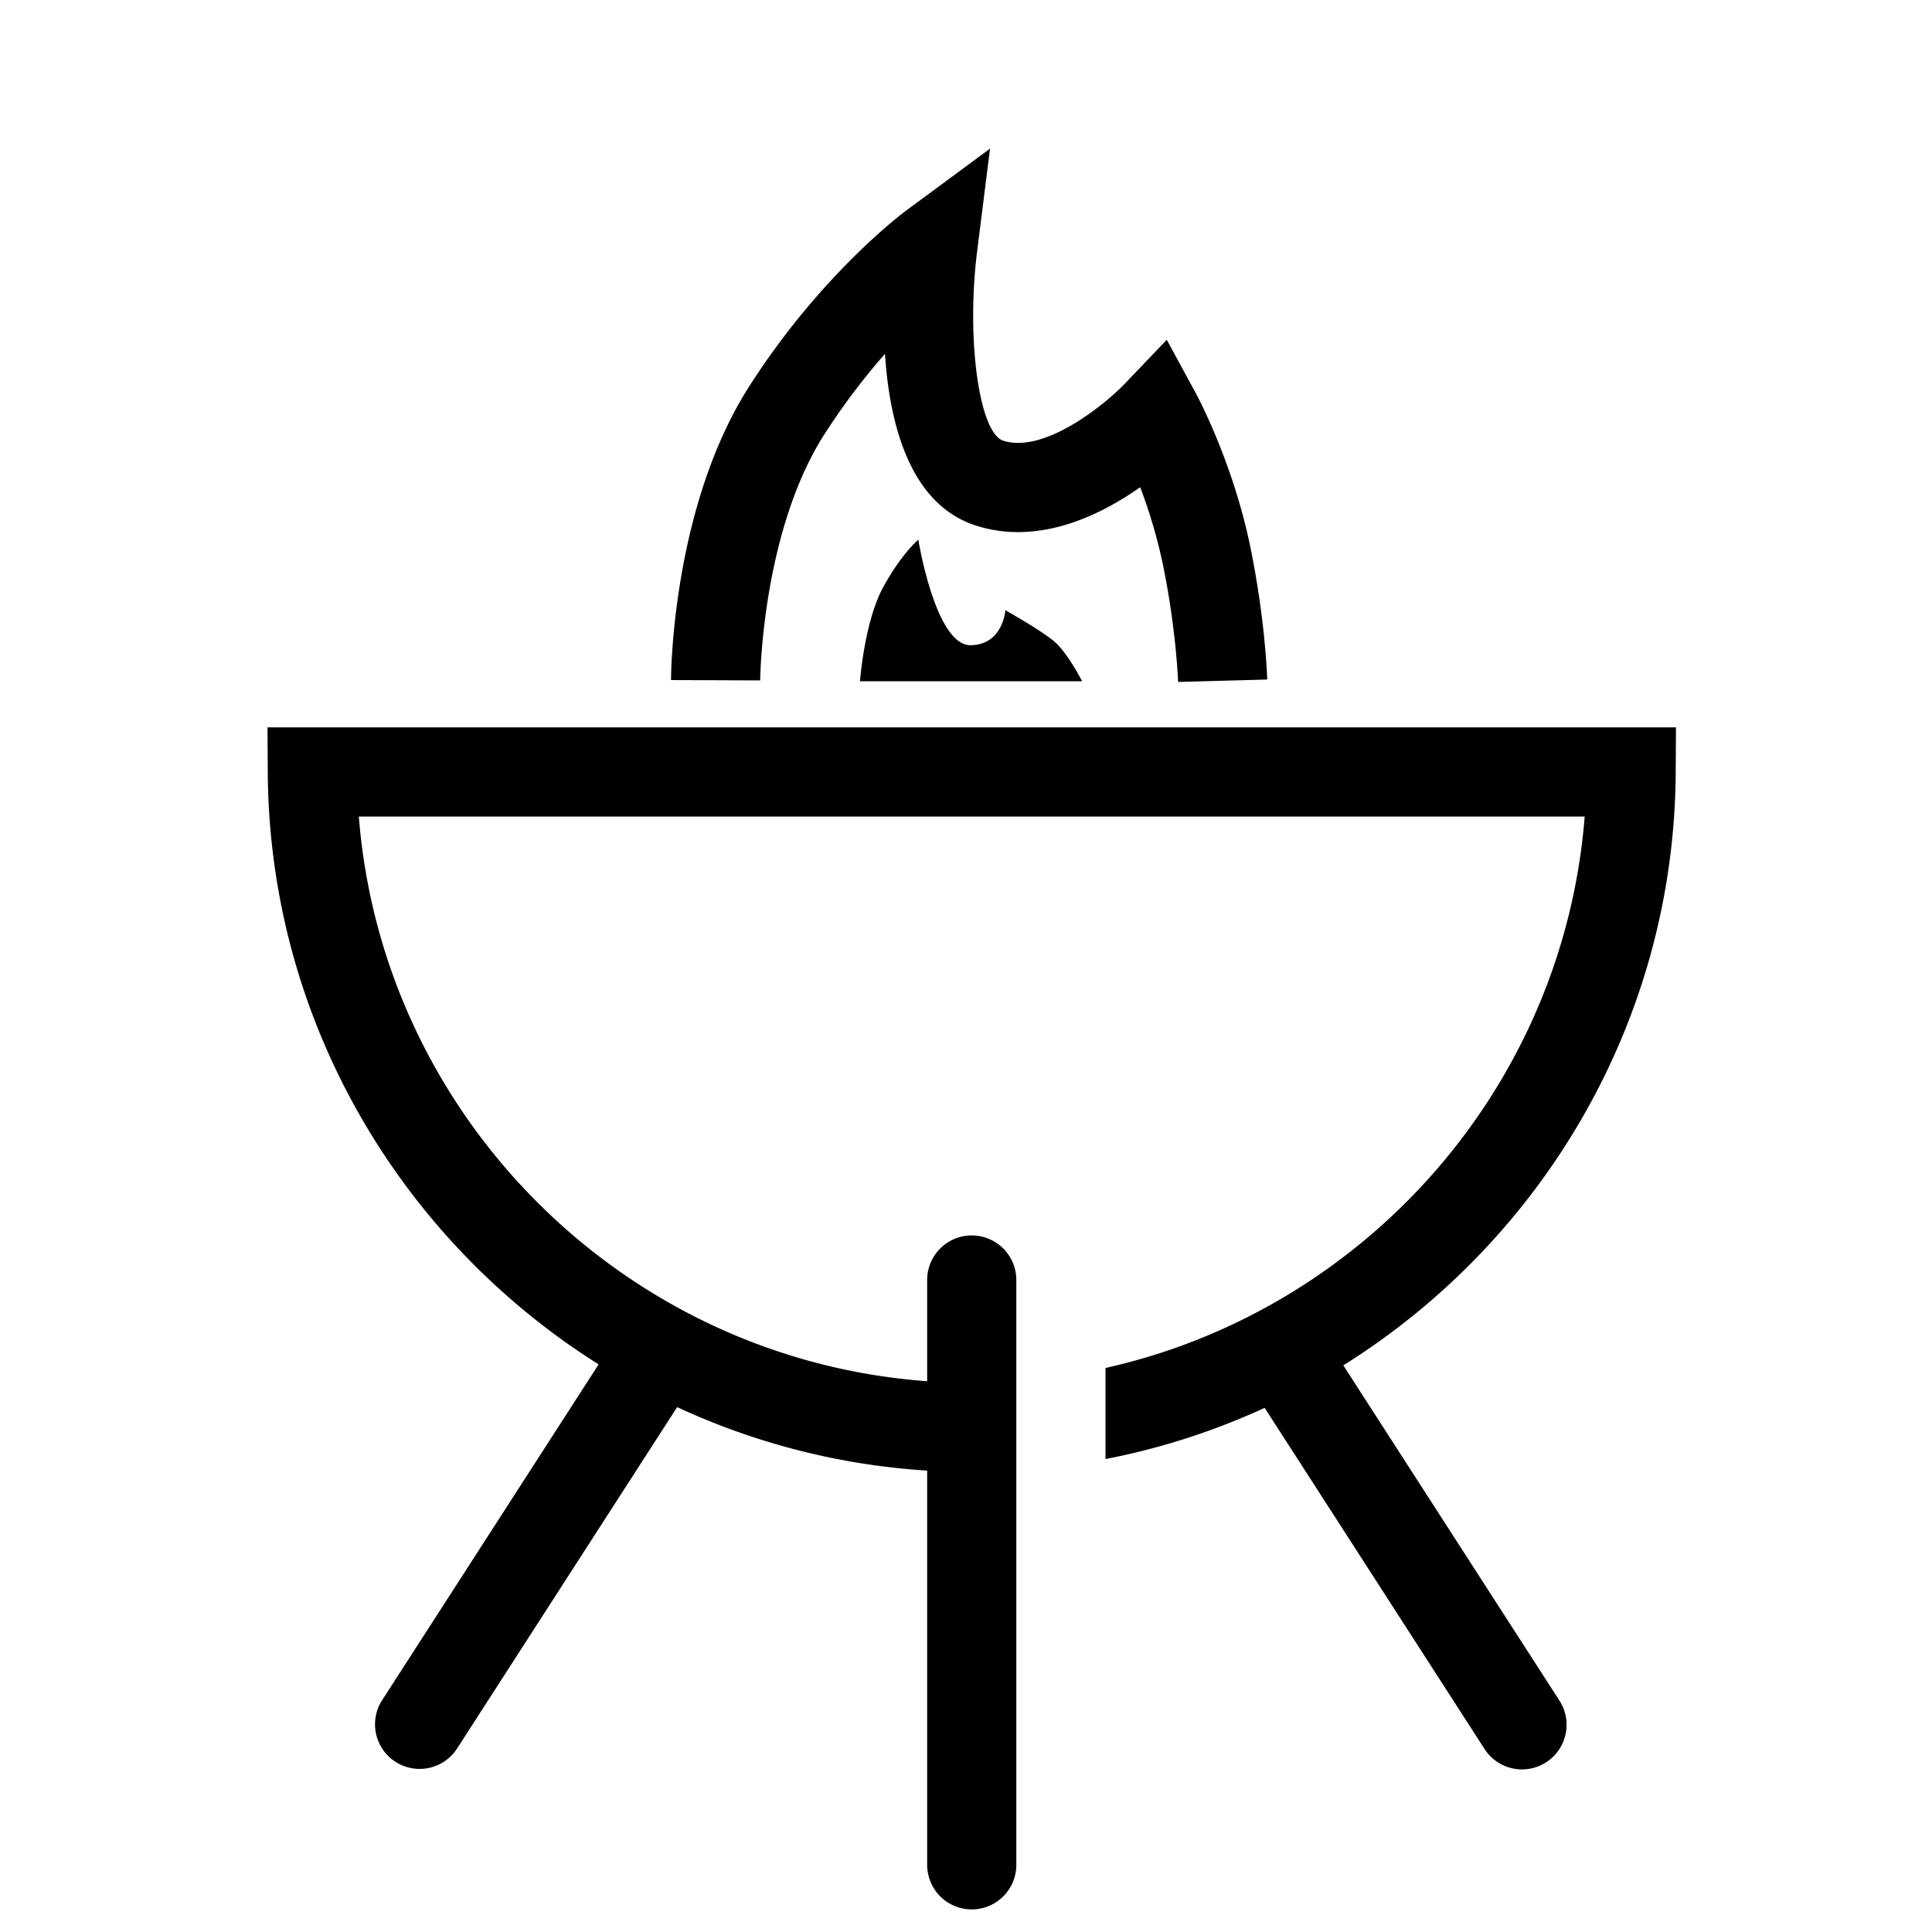
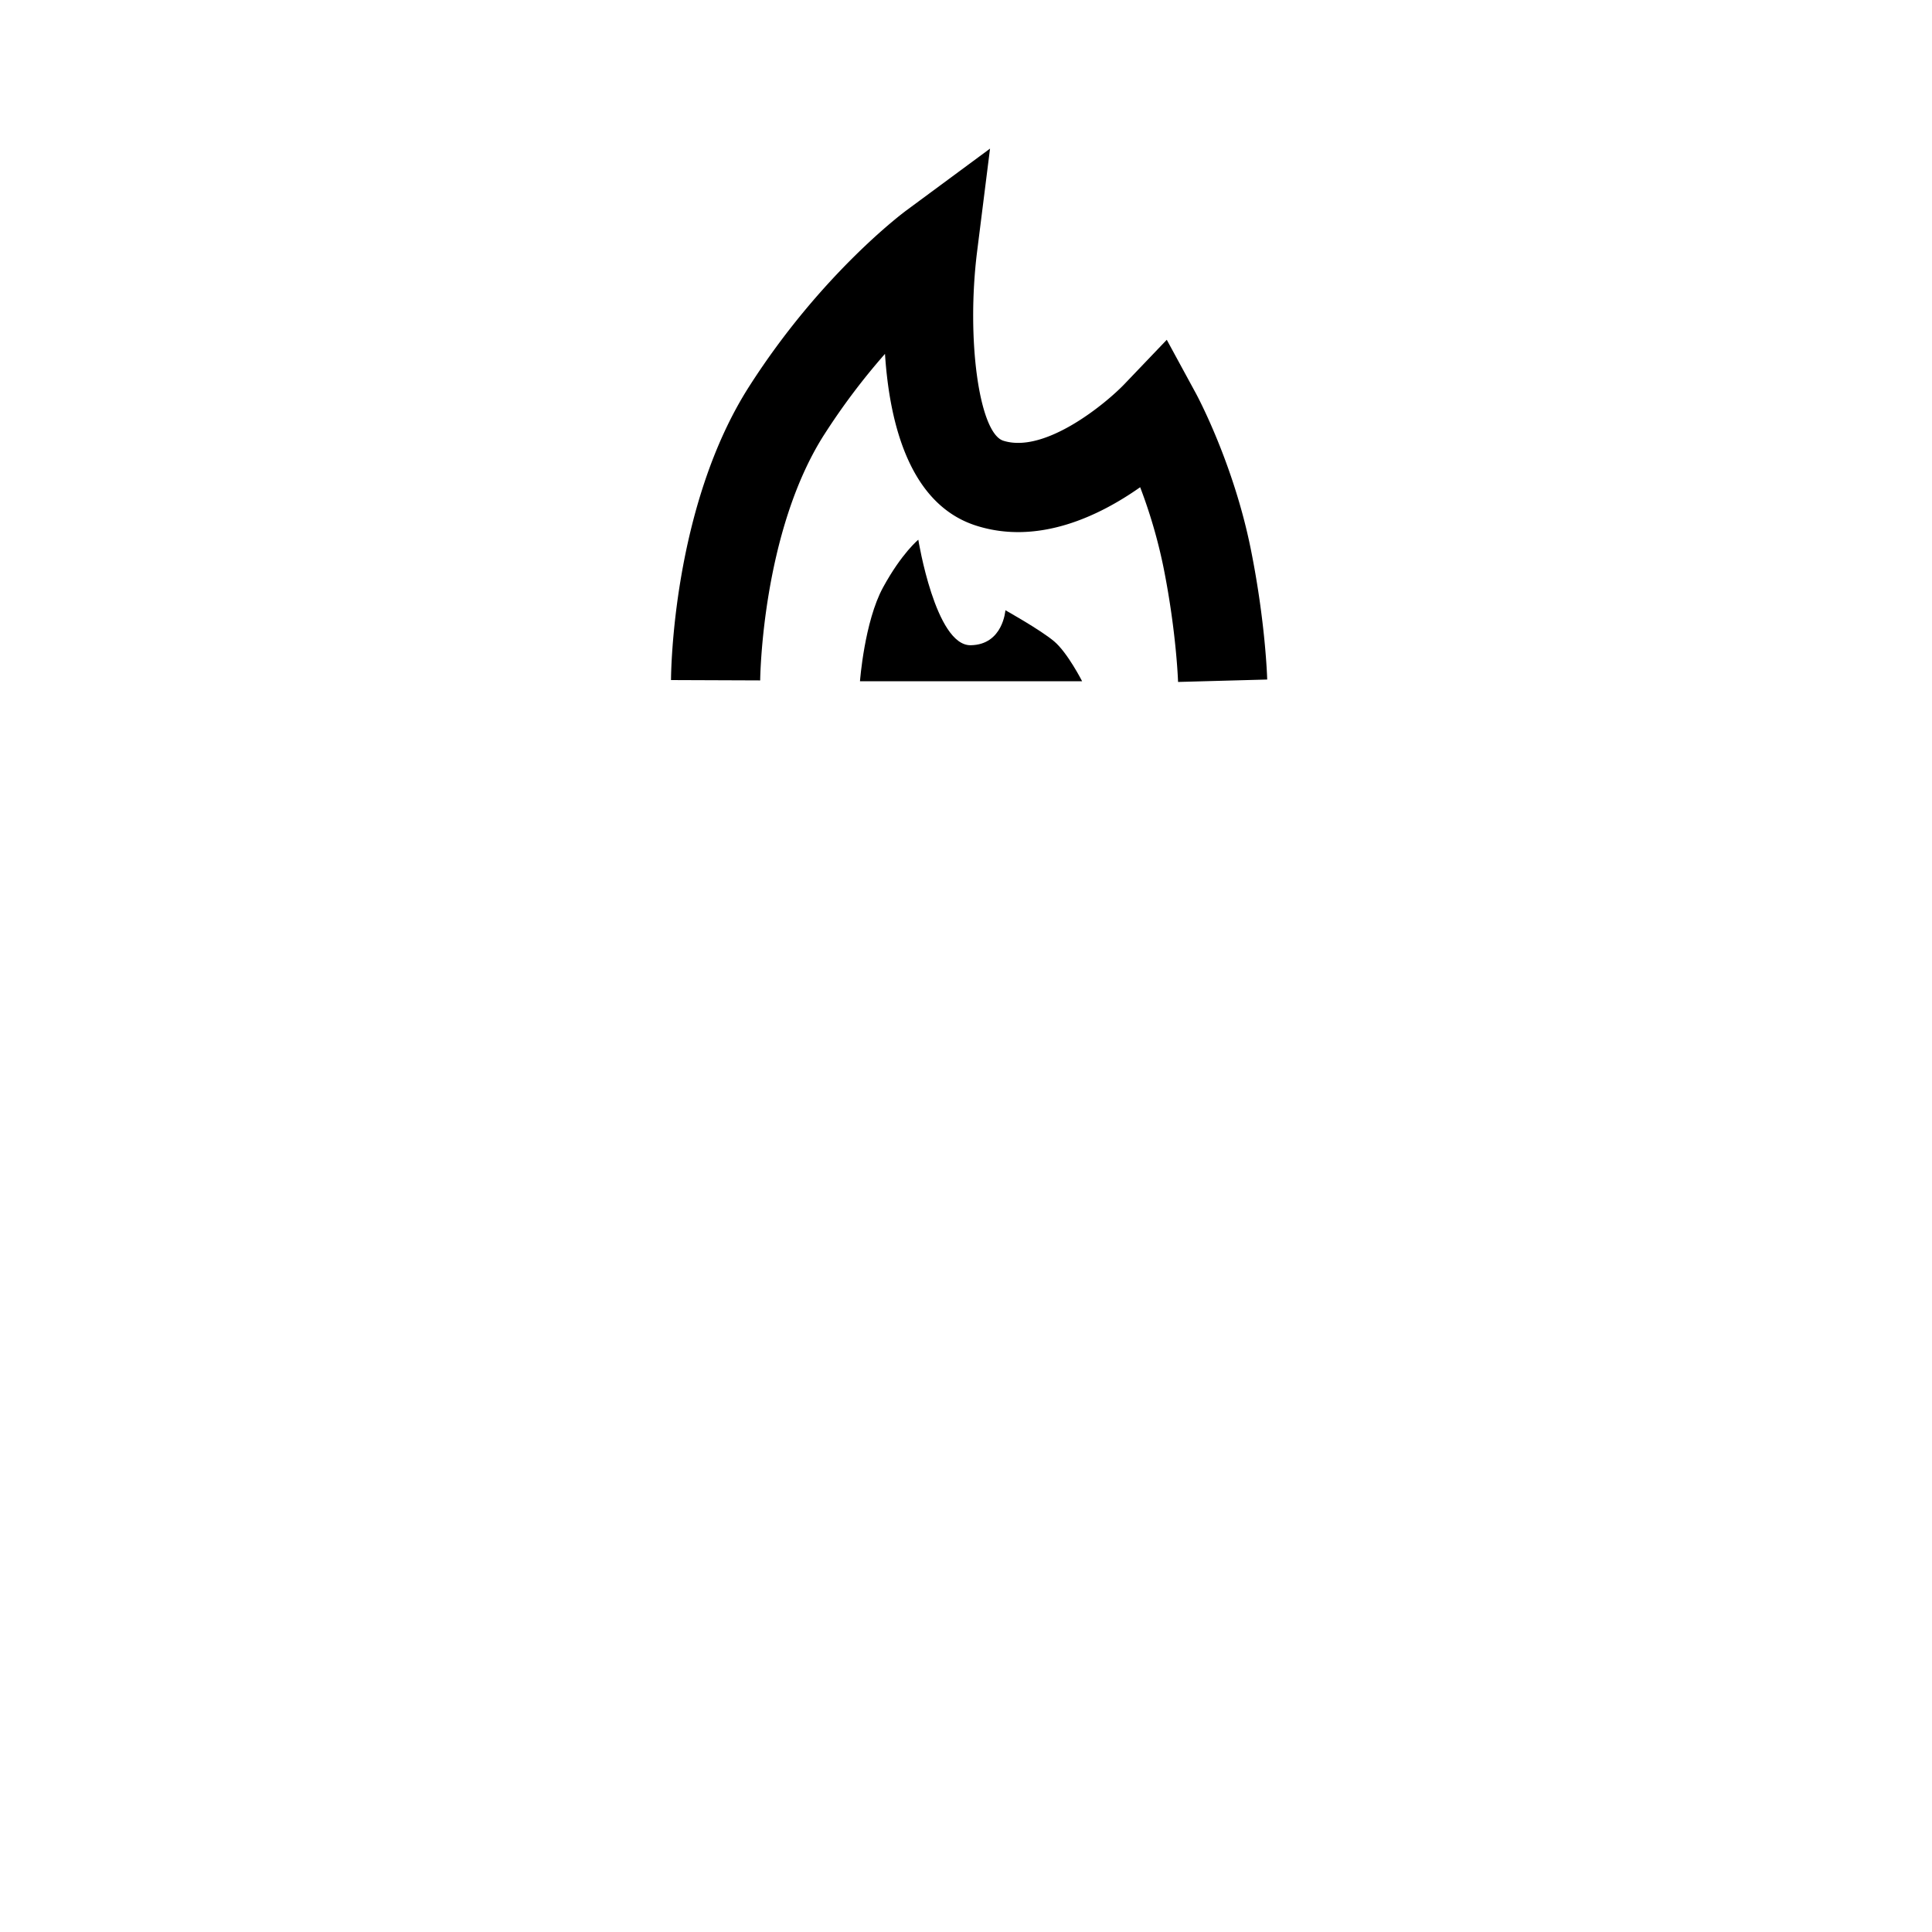
<svg xmlns="http://www.w3.org/2000/svg" width="130" height="130" viewBox="0 0 130 130">
  <defs>
    <path id="kkh8cx4h1a" d="M0 0h40.116v35.887H0z" />
    <path id="tbwngiqm0c" d="M0 0h94.772v79.535H0z" />
  </defs>
  <g fill="none" fill-rule="evenodd">
    <g transform="translate(45.151 10)">
      <path d="M10.308 19.245a44.847 44.847 0 0 1 4.09-5.434c.31 4.774 1.693 10.152 6.149 11.563 4.172 1.323 8.272-.653 11.021-2.59a34.52 34.52 0 0 1 1.56 5.346c.883 4.382.989 7.726.99 7.757l5.998-.163c-.004-.155-.115-3.86-1.105-8.778-1.157-5.746-3.584-10.274-3.686-10.464l-1.967-3.618-2.847 2.979c-1.217 1.274-5.338 4.705-8.151 3.812-1.624-.514-2.499-6.81-1.767-12.708L21.466 0l-5.632 4.16c-.232.17-5.756 4.297-10.583 11.856C.098 24.088.002 35.286 0 35.76l6 .023c.001-.1.105-9.955 4.308-16.54" fill="#000" mask="url(#b2hp0izi8b)" />
    </g>
    <path d="M67.651 41.06s-.154 2.324-2.337 2.356c-2.372.035-3.523-7.1-3.523-7.1s-1.117.908-2.373 3.21c-1.255 2.302-1.552 6.314-1.552 6.314h14.948s-.977-1.92-1.884-2.686c-.907-.767-3.279-2.093-3.279-2.093" fill="#000" />
    <g transform="translate(18 48.944)">
-       <path d="M94.755 3.018 94.773 0H0l.018 3.018c.097 16.761 8.99 31.495 22.262 39.844L7.693 65.489a3 3 0 0 0 5.043 3.25l14.828-23.002a46.942 46.942 0 0 0 16.823 4.273v26.525a3 3 0 0 0 6 .002l-.001-.002V37.185a3 3 0 0 0-6 .001v6.809C24.093 42.524 7.74 26.286 6.146 6.001h82.483c-1.435 18.241-14.805 33.203-32.242 37.104v6.127a46.986 46.986 0 0 0 10.709-3.444L81.89 68.739a2.994 2.994 0 0 0 4.146.897 3 3 0 0 0 .897-4.147L72.389 42.928c13.33-8.337 22.269-23.105 22.366-39.91" fill="#000" mask="url(#6u3j2c8ord)" />
-     </g>
+       </g>
  </g>
</svg>